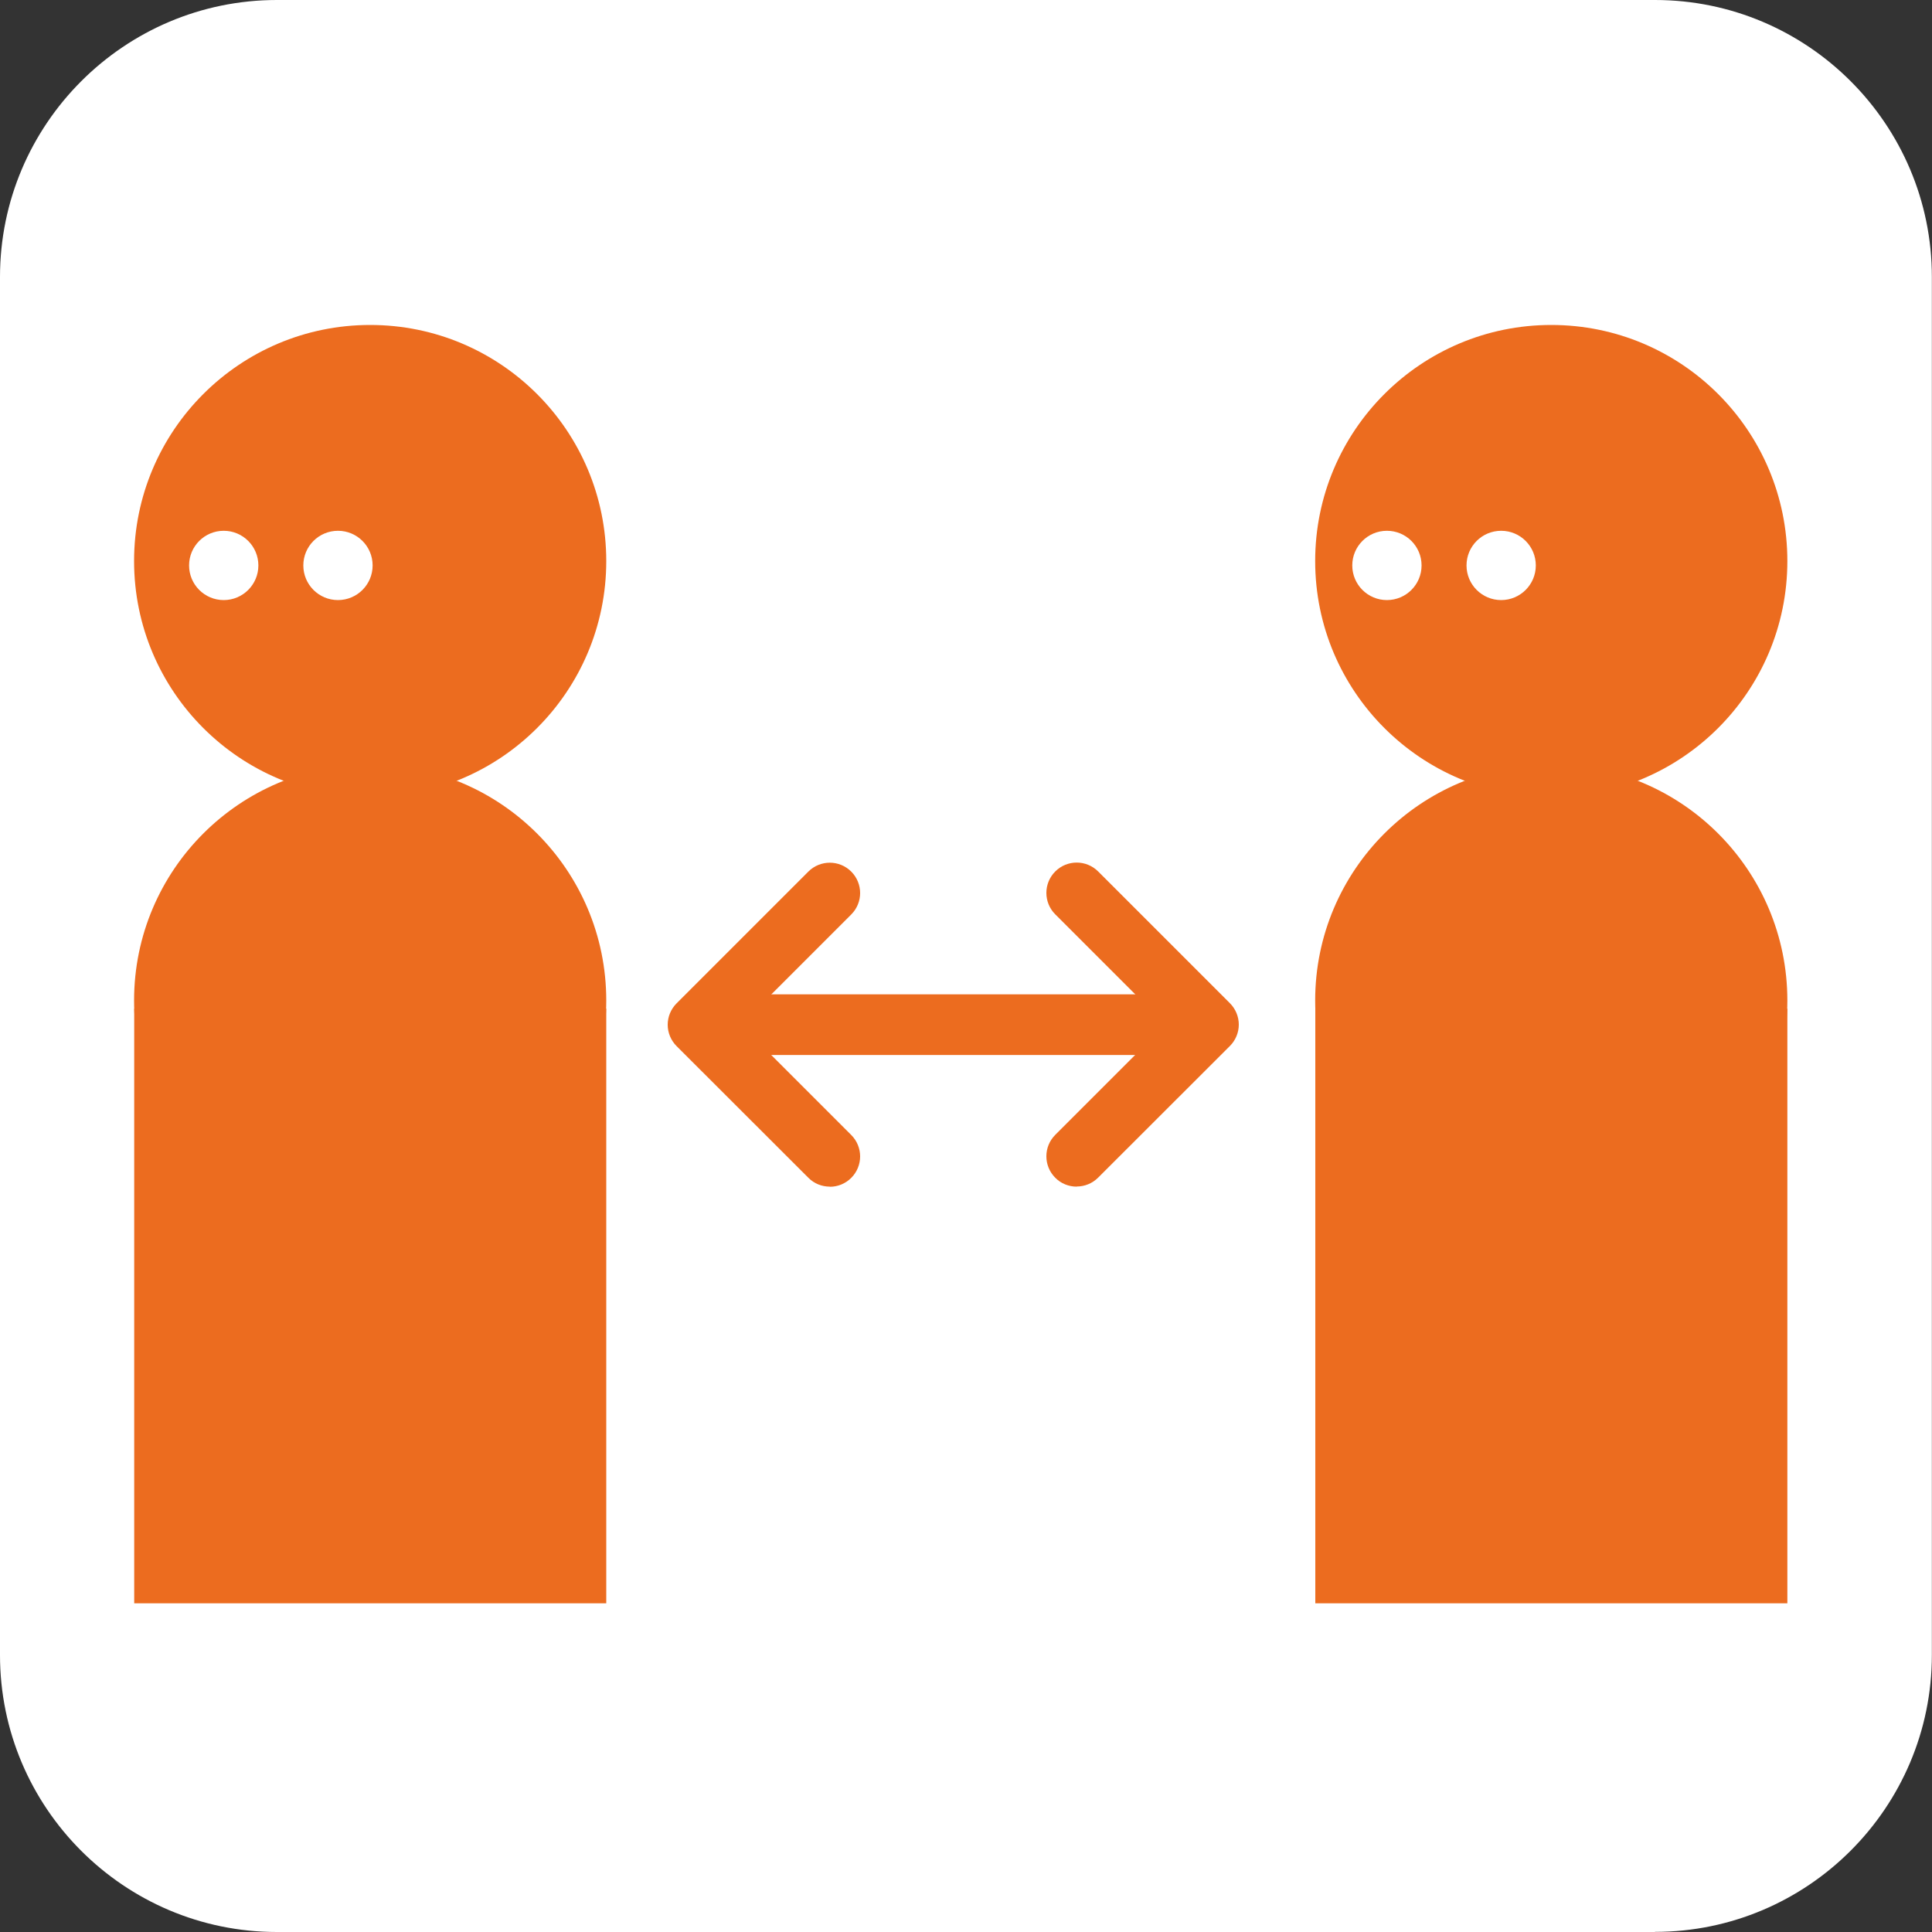
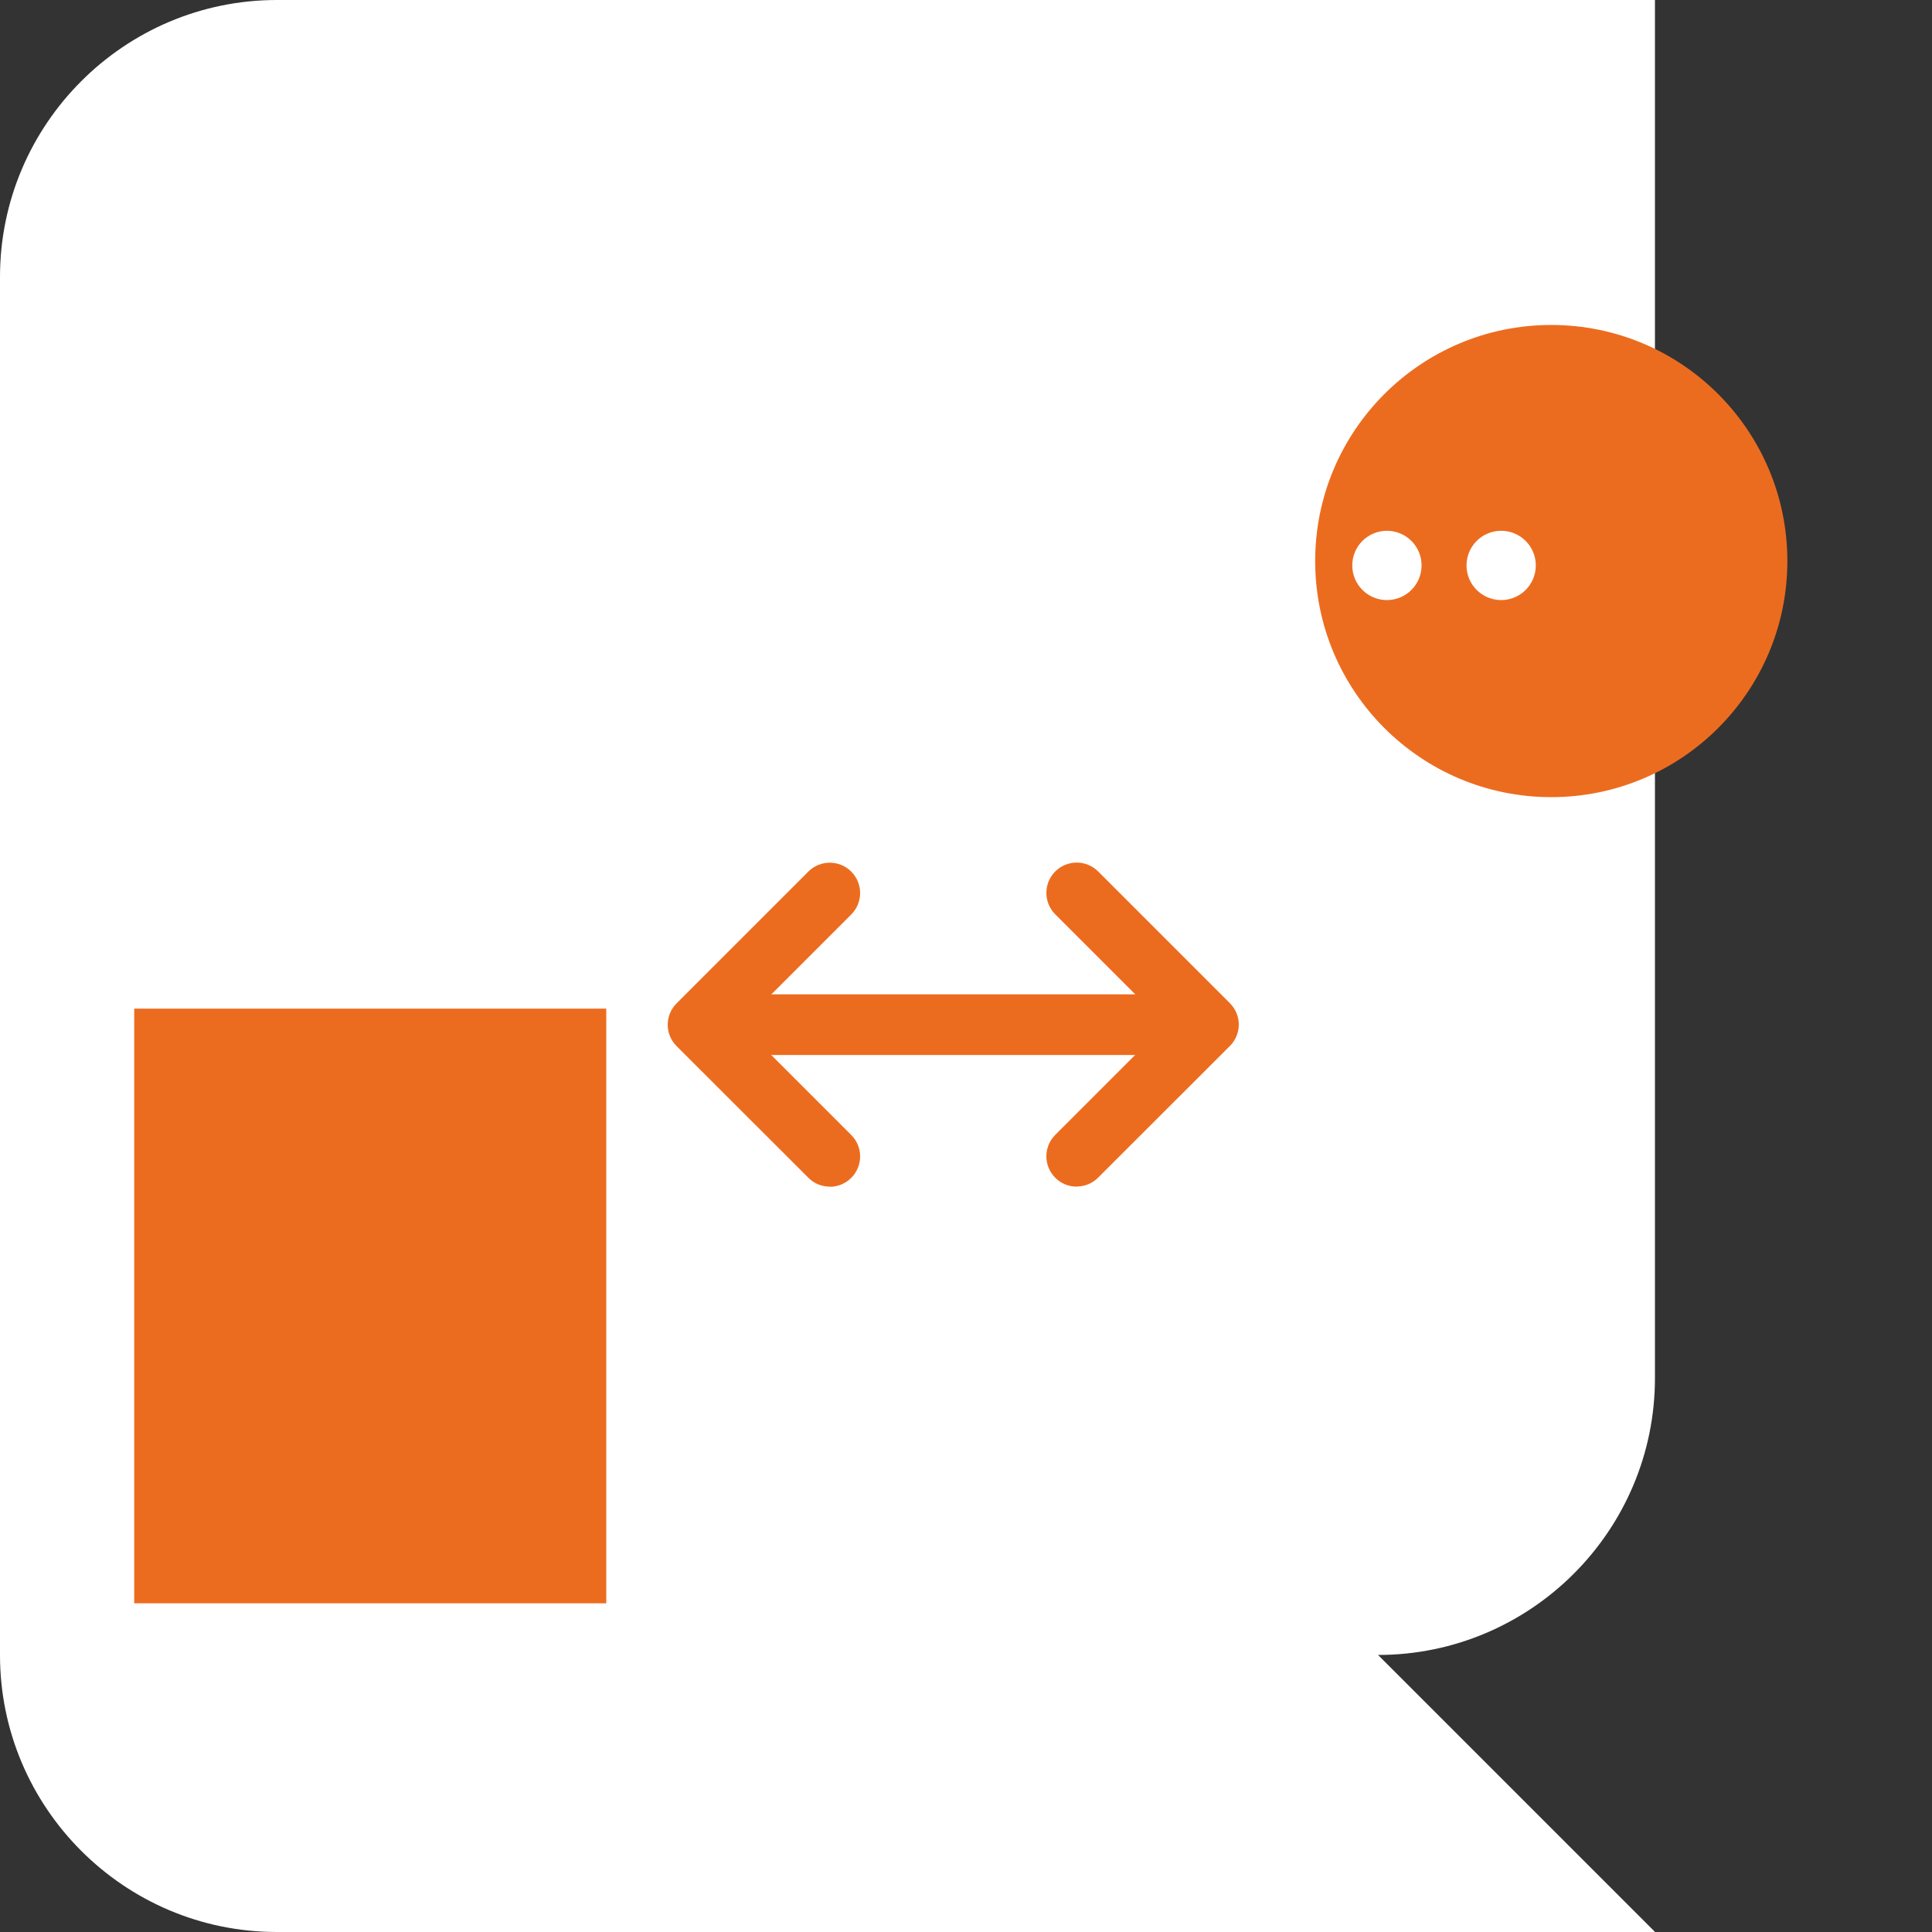
<svg xmlns="http://www.w3.org/2000/svg" id="_イヤー_2" width="150" height="150" viewBox="0 0 150 150">
  <rect x="0" y="0" width="150" height="150" fill="#333333" stroke="none" />
  <g id="_イヤー_1-2">
    <g>
-       <path d="M128.5,150H21.5c-11.86,0-21.5-9.65-21.5-21.5V21.5C0,9.65,9.65,0,21.5,0h106.99c11.86,0,21.5,9.65,21.5,21.5v106.99c0,11.86-9.65,21.5-21.5,21.5Z" style="fill:#fff;" />
+       <path d="M128.5,150H21.5c-11.86,0-21.5-9.65-21.5-21.5V21.5C0,9.65,9.65,0,21.5,0h106.99v106.99c0,11.86-9.65,21.5-21.5,21.5Z" style="fill:#fff;" />
      <g>
        <g>
-           <circle cx="28.74" cy="43.56" r="18.33" style="fill:#ec6c1f;" />
-           <circle cx="28.74" cy="77.68" r="18.33" style="fill:#ec6c1f;" />
          <rect x="10.42" y="78.31" width="36.65" height="46.17" style="fill:#ec6c1f;" />
        </g>
        <circle cx="17.37" cy="43.9" r="2.69" style="fill:#fff;" />
        <circle cx="26.24" cy="43.9" r="2.69" style="fill:#fff;" />
        <g>
          <circle cx="120.44" cy="43.56" r="18.33" style="fill:#ec6c1f;" />
-           <circle cx="120.44" cy="77.68" r="18.33" style="fill:#ec6c1f;" />
-           <rect x="102.12" y="78.31" width="36.65" height="46.17" style="fill:#ec6c1f;" />
        </g>
        <circle cx="107.68" cy="43.9" r="2.69" style="fill:#fff;" />
        <circle cx="116.55" cy="43.9" r="2.69" style="fill:#fff;" />
        <g>
          <rect x="54.2" y="77.2" width="39.73" height="4.71" style="fill:#ec6c1f;" />
          <path d="M64.42,92.13c-.6,0-1.21-.23-1.66-.69l-10.23-10.22c-.44-.44-.69-1.04-.69-1.66s.25-1.22,.69-1.66l10.23-10.23c.92-.92,2.41-.92,3.33,0,.92,.92,.92,2.41,0,3.33l-8.56,8.56,8.56,8.56c.92,.92,.92,2.41,0,3.33-.46,.46-1.06,.69-1.66,.69Z" style="fill:#ec6c1f;" />
          <path d="M83.59,92.13c-.6,0-1.21-.23-1.66-.69-.92-.92-.92-2.41,0-3.33l8.56-8.56-8.56-8.56c-.92-.92-.92-2.41,0-3.33,.92-.92,2.41-.92,3.33,0l10.23,10.23c.44,.44,.69,1.04,.69,1.66s-.25,1.22-.69,1.66l-10.23,10.22c-.46,.46-1.06,.69-1.66,.69Z" style="fill:#ec6c1f;" />
        </g>
      </g>
    </g>
  </g>
</svg>